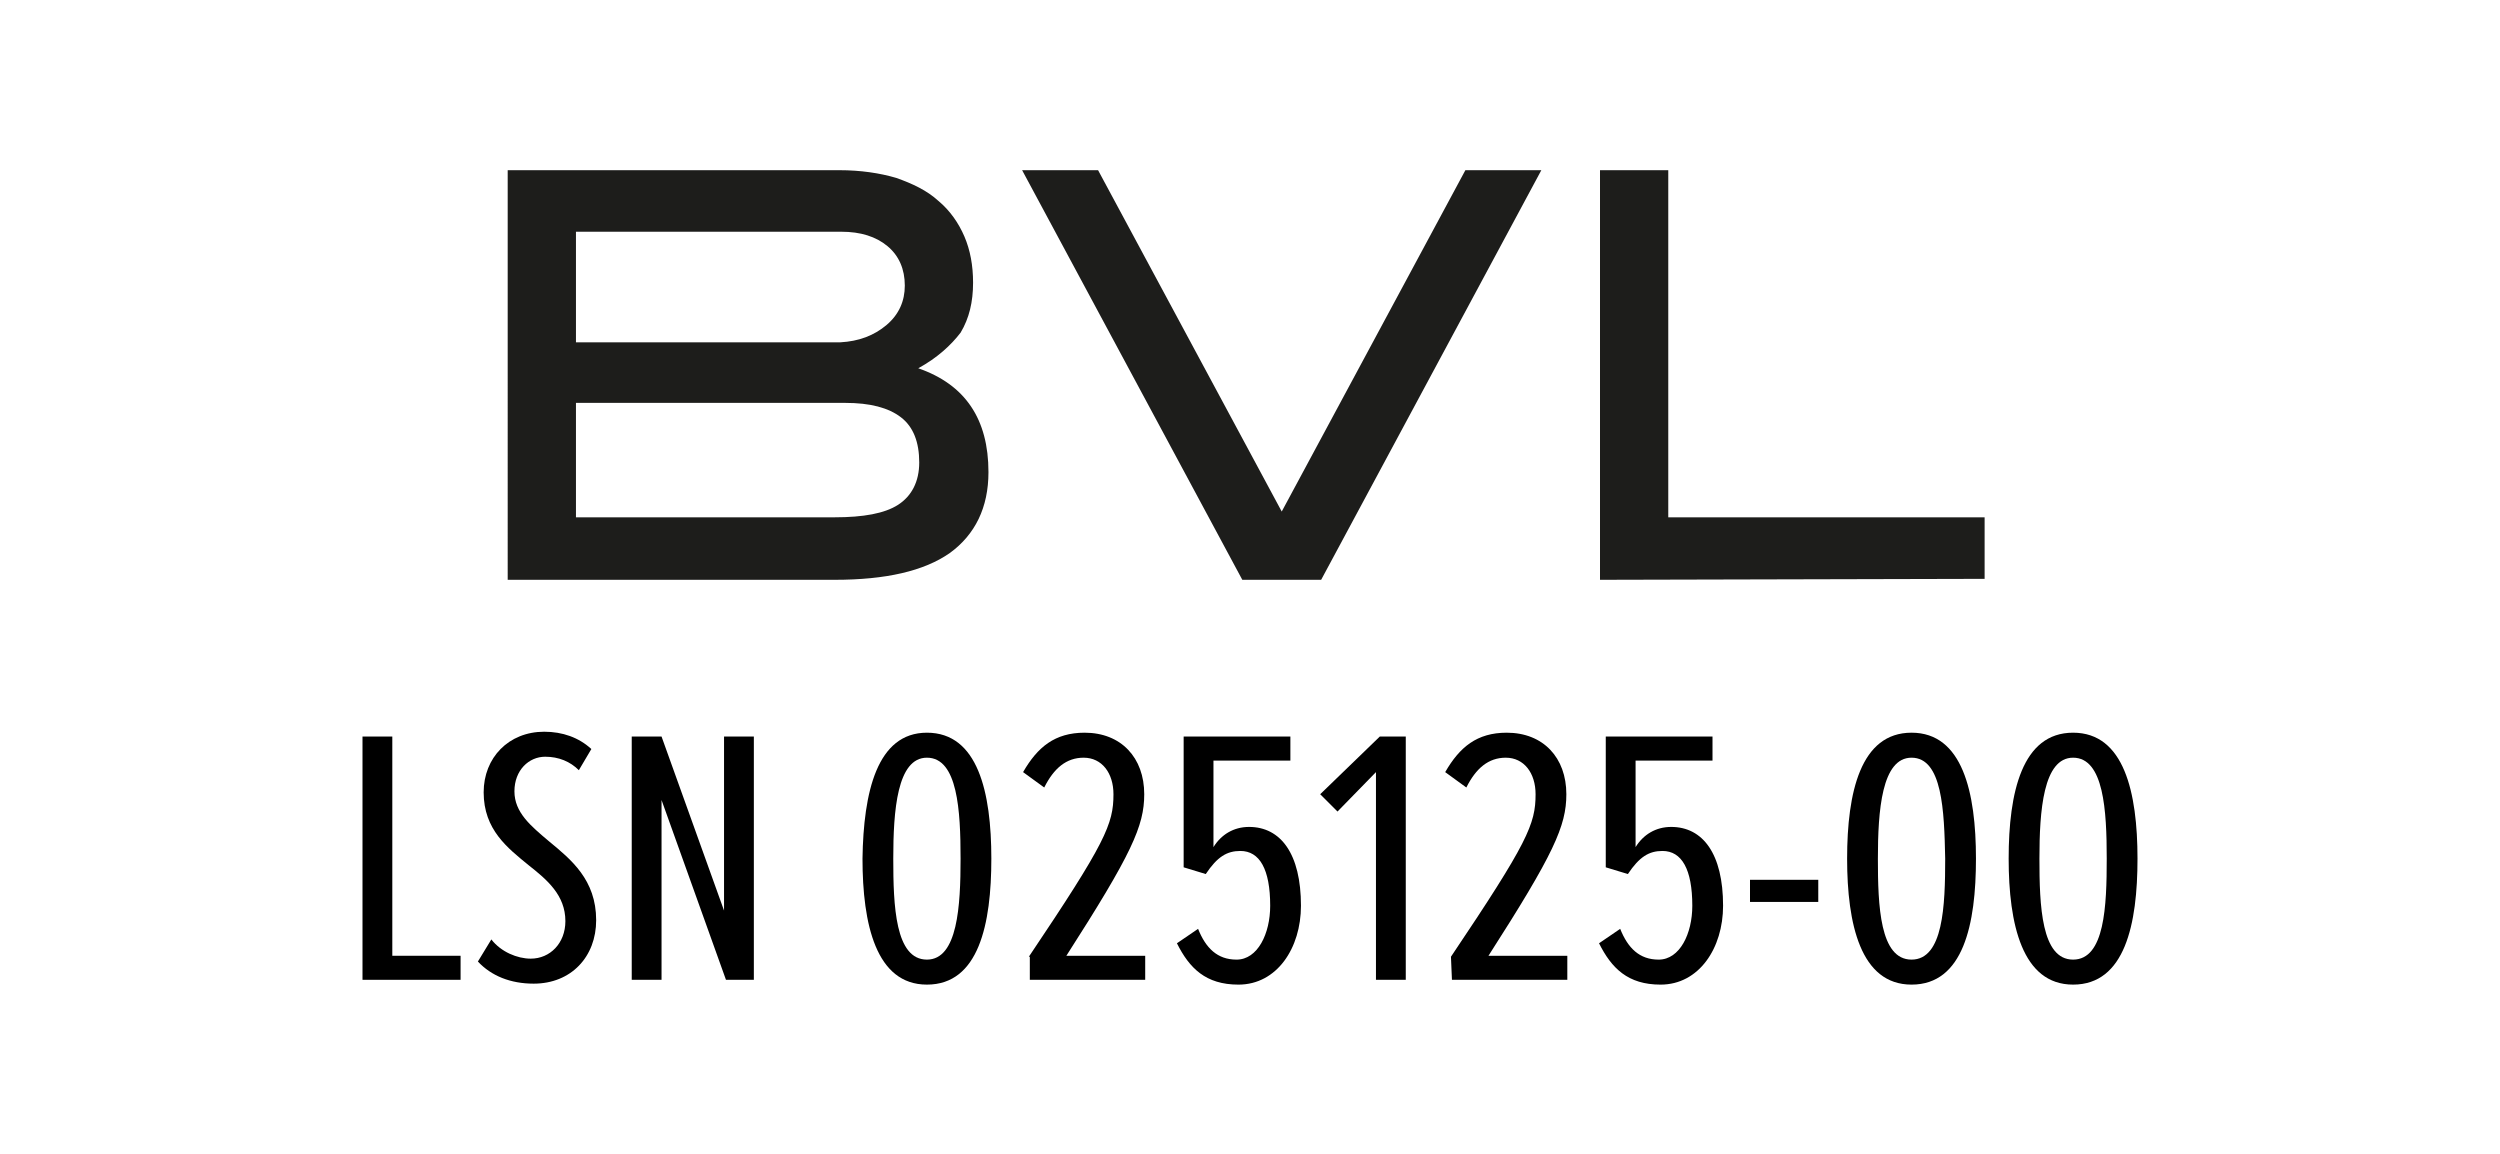
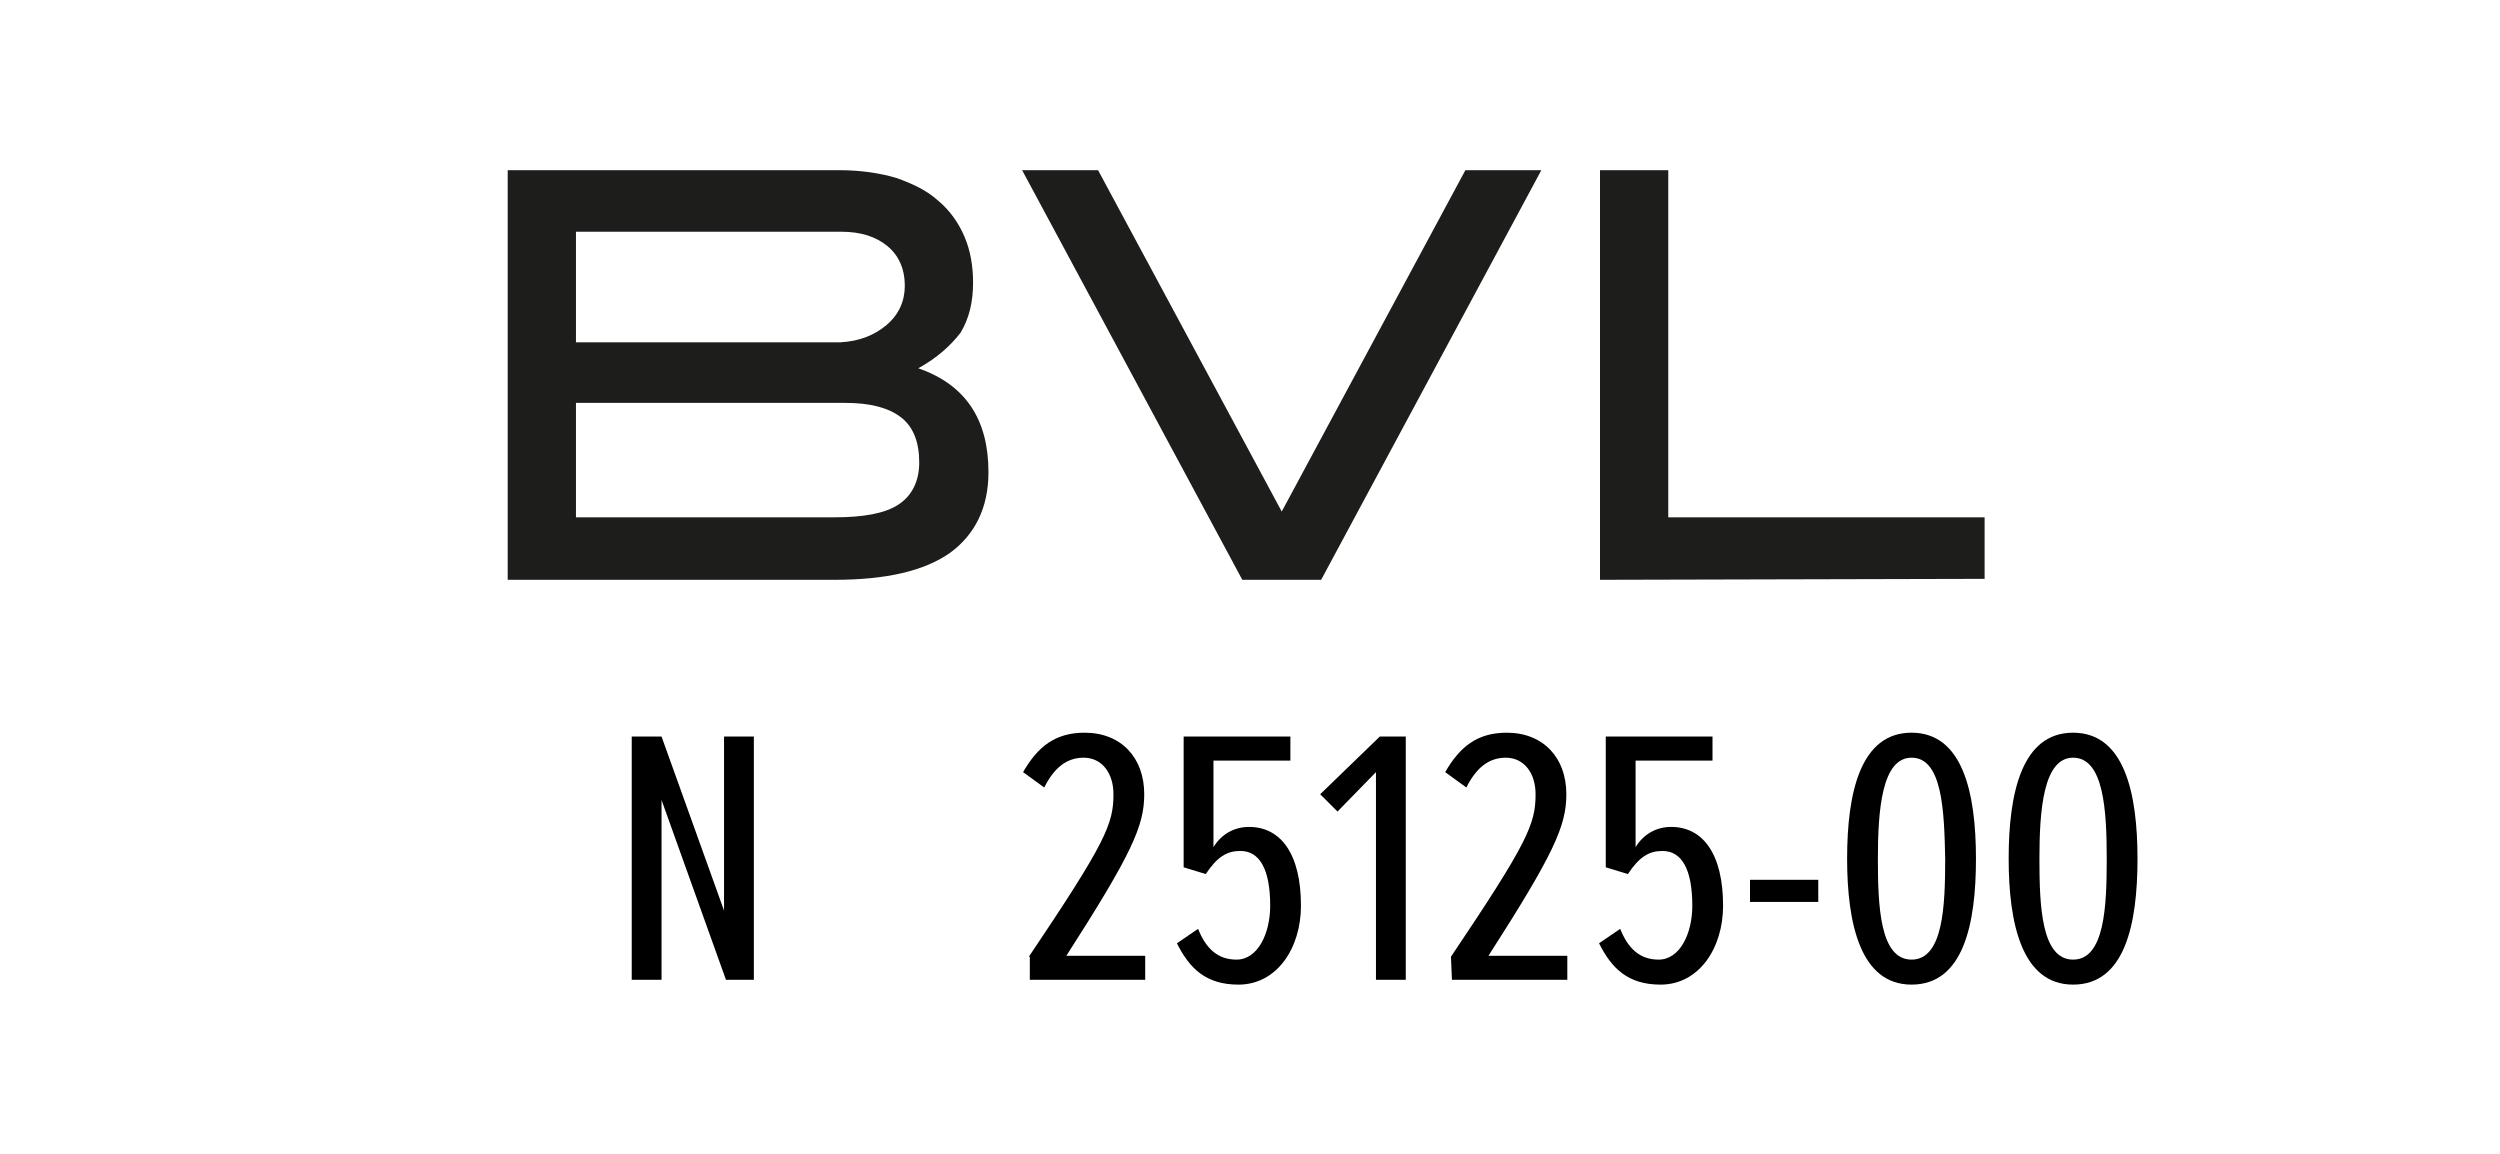
<svg xmlns="http://www.w3.org/2000/svg" version="1.1" id="Icons" x="0px" y="0px" width="260px" height="120px" viewBox="0 0 260 120" style="enable-background:new 0 0 260 120;" xml:space="preserve">
  <style type="text/css">
	.st0{fill:#1D1D1B;}
	.st1{enable-background:new    ;}
</style>
  <g id="_x30_5_BVL_LiqHumus">
    <g>
      <g>
        <g>
          <path class="st0" d="M95.5,38.3c4.9,1.7,7.3,5.3,7.3,10.8c0,3.7-1.4,6.5-4,8.4c-2.7,1.9-6.7,2.8-12,2.8h-34V17.7h34.5      c2.2,0,4.2,0.3,5.9,0.8c1.7,0.6,3.2,1.3,4.4,2.4c1.2,1,2.1,2.3,2.7,3.7c0.6,1.4,0.9,3,0.9,4.8c0,2-0.4,3.7-1.3,5.2      C98.9,35.9,97.5,37.2,95.5,38.3z M92.2,33.8c1.3-1.1,1.9-2.5,1.9-4.1c0-1.7-0.6-3.1-1.8-4.1s-2.8-1.5-4.8-1.5H59.9v11.5h27.5      C89.3,35.5,90.9,34.9,92.2,33.8z M93.4,52.5c1.4-0.9,2.2-2.4,2.2-4.4c0-2.1-0.6-3.7-1.9-4.7s-3.2-1.5-5.8-1.5h-28v11.9h26.9      C89.8,53.8,92,53.4,93.4,52.5z" />
        </g>
        <g>
          <path class="st0" d="M137.4,60.3h-8.2l-22.9-42.6h7.9l19.1,35.5l19.1-35.5h7.9L137.4,60.3z" />
        </g>
      </g>
      <g>
        <g>
          <path class="st0" d="M166.4,60.3V17.7h7.1v36.1h32.9v6.4L166.4,60.3L166.4,60.3z" />
        </g>
      </g>
    </g>
    <g class="st1">
-       <path d="M37.7,76.6h3.1v22.8h7.1v2.5H37.7V76.6z" />
-       <path d="M51.1,97.7c1,1.3,2.7,2,4.1,2c2,0,3.6-1.6,3.6-3.9c0-2.7-1.9-4.3-3.8-5.8c-2.2-1.8-4.7-3.7-4.7-7.6c0-3.6,2.6-6.3,6.3-6.3    c1.9,0,3.6,0.6,4.9,1.8l-1.3,2.2c-0.9-0.9-2.1-1.4-3.5-1.4c-1.7,0-3.2,1.4-3.2,3.6s1.7,3.6,3.6,5.2c2.3,1.9,4.9,4,4.9,8.2    c0,3.8-2.6,6.6-6.5,6.6c-2.4,0-4.4-0.8-5.8-2.3L51.1,97.7z" />
      <path d="M68.8,83.2v18.7h-3.1V76.6h3.1l6.5,18.1V76.6h3.1v25.3h-2.9L68.8,83.2z" />
-       <path d="M96.4,76.2c5.3,0,6.7,6.2,6.7,13.1c0,6.8-1.3,13.1-6.7,13.1c-5.3,0-6.7-6.3-6.7-13.1C89.8,82.4,91.2,76.2,96.4,76.2z     M96.4,78.8c-3.1,0-3.5,5.5-3.5,10.5c0,4.9,0.2,10.5,3.5,10.5c3.2,0,3.5-5.6,3.5-10.5C99.9,84.3,99.6,78.8,96.4,78.8z" />
      <path d="M107,99.5c8-11.9,8.8-13.8,8.8-16.9c0-2.2-1.2-3.8-3.1-3.8c-1.8,0-3.1,1.1-4.1,3.1l-2.2-1.6c1.5-2.6,3.3-4.1,6.4-4.1    c3.8,0,6.2,2.6,6.2,6.4c0,3.3-1.3,6.2-8.1,16.8h8.2v2.5h-12v-2.4H107z" />
      <path d="M124.6,96.6c0.8,2,2,3.2,4,3.2c2.2,0,3.5-2.7,3.5-5.6c0-3.8-1.1-5.7-3.1-5.7c-1.4,0-2.4,0.6-3.6,2.4l-2.3-0.7V76.6h11.1    v2.5h-8v9c0.8-1.3,2.1-2.1,3.7-2.1c3.3,0,5.4,2.8,5.4,8.2c0,4.4-2.5,8.2-6.5,8.2c-3.4,0-5.1-1.7-6.4-4.3L124.6,96.6z" />
      <path d="M143.1,80.3l-4,4.1l-1.8-1.8l6.2-6h2.7v25.3h-3.1L143.1,80.3L143.1,80.3z" />
      <path d="M150.9,99.5c8-11.9,8.8-13.8,8.8-16.9c0-2.2-1.2-3.8-3.1-3.8c-1.8,0-3.1,1.1-4.1,3.1l-2.2-1.6c1.5-2.6,3.3-4.1,6.4-4.1    c3.8,0,6.2,2.6,6.2,6.4c0,3.3-1.3,6.2-8.1,16.8h8.2v2.5h-12L150.9,99.5L150.9,99.5z" />
      <path d="M168.5,96.6c0.8,2,2,3.2,4,3.2c2.2,0,3.5-2.7,3.5-5.6c0-3.8-1.1-5.7-3.1-5.7c-1.4,0-2.4,0.6-3.6,2.4l-2.3-0.7V76.6h11.1    v2.5h-8v9c0.8-1.3,2.1-2.1,3.7-2.1c3.3,0,5.4,2.8,5.4,8.2c0,4.4-2.5,8.2-6.5,8.2c-3.4,0-5.1-1.7-6.4-4.3L168.5,96.6z" />
      <path d="M182,91.5h7.1v2.3H182V91.5z" />
-       <path d="M198.8,76.2c5.3,0,6.7,6.2,6.7,13.1c0,6.8-1.3,13.1-6.7,13.1c-5.3,0-6.7-6.3-6.7-13.1C192.1,82.4,193.5,76.2,198.8,76.2z     M198.8,78.8c-3.1,0-3.5,5.5-3.5,10.5c0,4.9,0.2,10.5,3.5,10.5s3.5-5.6,3.5-10.5C202.2,84.3,202,78.8,198.8,78.8z" />
+       <path d="M198.8,76.2c5.3,0,6.7,6.2,6.7,13.1c0,6.8-1.3,13.1-6.7,13.1c-5.3,0-6.7-6.3-6.7-13.1C192.1,82.4,193.5,76.2,198.8,76.2z     M198.8,78.8c-3.1,0-3.5,5.5-3.5,10.5c0,4.9,0.2,10.5,3.5,10.5s3.5-5.6,3.5-10.5C202.2,84.3,202,78.8,198.8,78.8" />
      <path d="M215.6,76.2c5.3,0,6.7,6.2,6.7,13.1c0,6.8-1.3,13.1-6.7,13.1c-5.3,0-6.7-6.3-6.7-13.1C208.9,82.4,210.3,76.2,215.6,76.2z     M215.6,78.8c-3.1,0-3.5,5.5-3.5,10.5c0,4.9,0.2,10.5,3.5,10.5s3.5-5.6,3.5-10.5C219.1,84.3,218.8,78.8,215.6,78.8z" />
    </g>
  </g>
</svg>